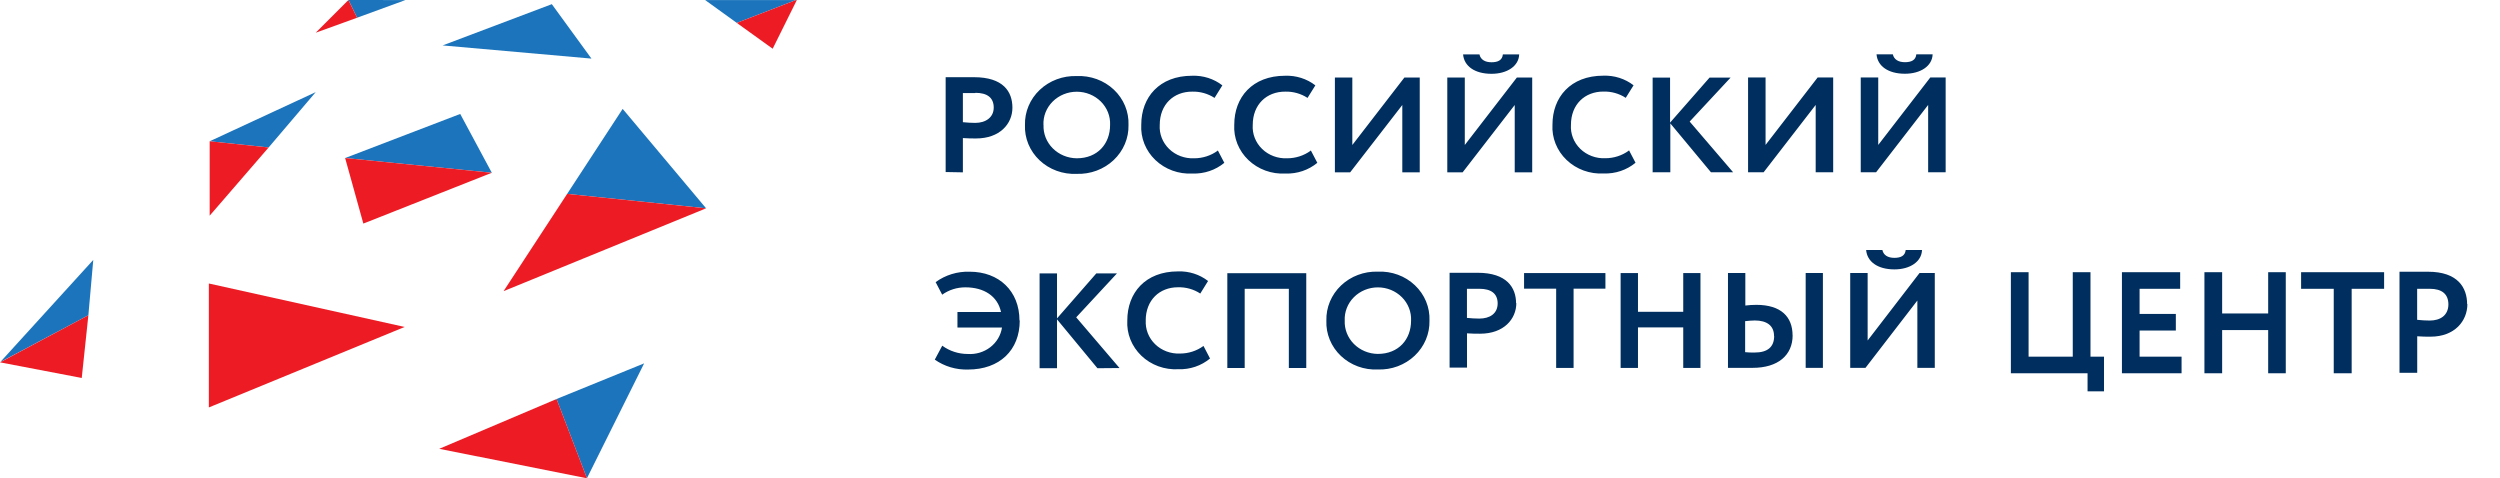
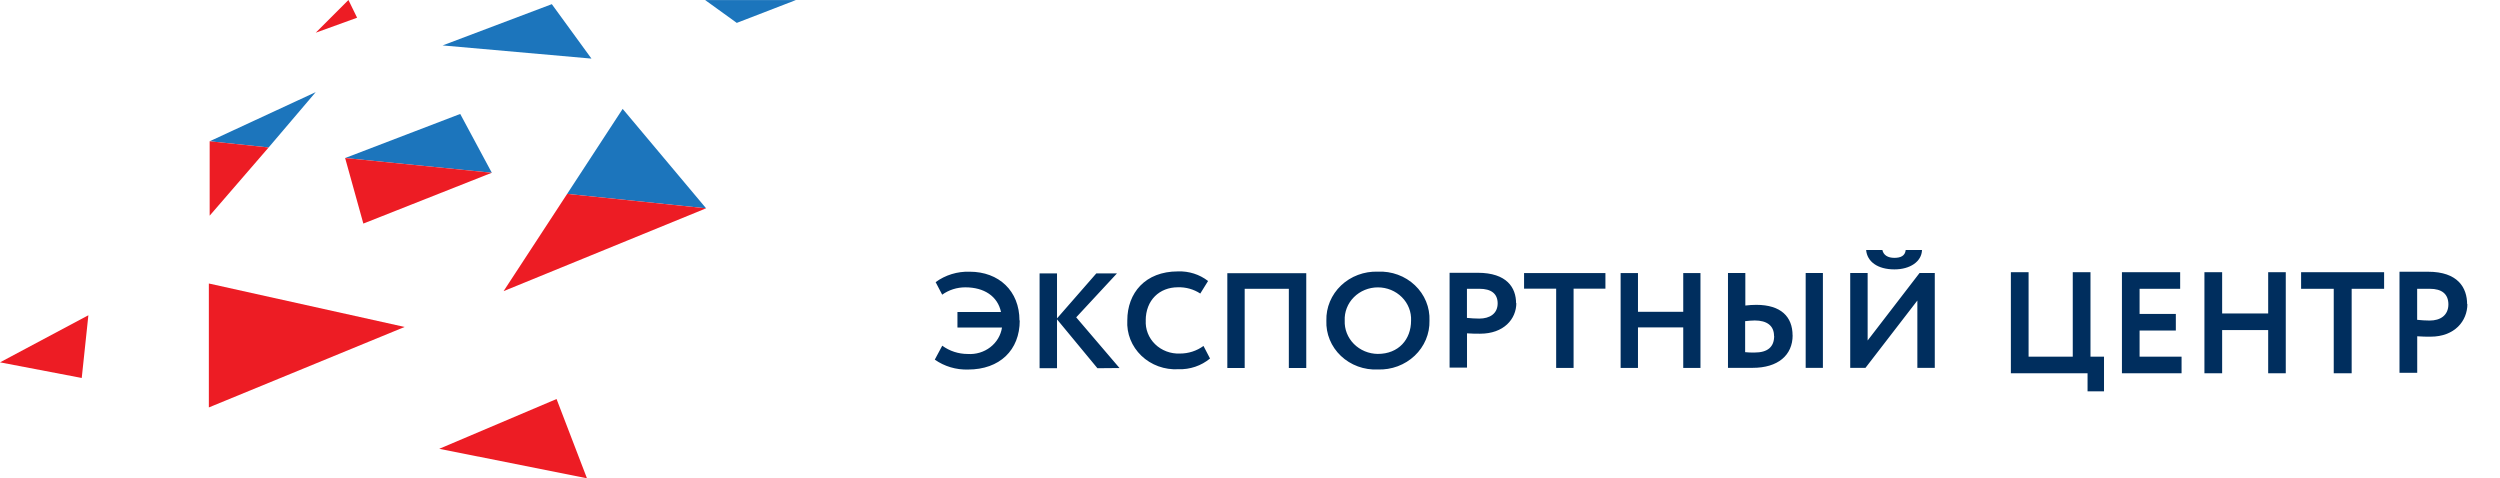
<svg xmlns="http://www.w3.org/2000/svg" width="230" height="44" viewBox="0 0 230 44" fill="none">
-   <path d="M88.585 15.856V12.703C88.979 12.738 89.499 12.738 89.796 12.738C91.98 12.738 93.142 11.393 93.142 9.908C93.142 8.424 92.295 7.102 89.602 7.102C88.96 7.102 87.514 7.102 87 7.102V15.827L88.585 15.856ZM89.735 8.54C90.83 8.54 91.423 8.99 91.423 9.897C91.423 10.803 90.679 11.306 89.723 11.306C89.343 11.303 88.963 11.282 88.585 11.242V8.563C89.015 8.563 89.408 8.563 89.735 8.563V8.54ZM94.298 11.496C94.272 12.097 94.379 12.696 94.609 13.255C94.84 13.815 95.19 14.322 95.638 14.745C96.085 15.168 96.62 15.498 97.208 15.713C97.796 15.928 98.425 16.024 99.054 15.995C99.681 16.016 100.307 15.915 100.892 15.697C101.477 15.479 102.009 15.15 102.456 14.728C102.902 14.307 103.254 13.803 103.489 13.247C103.724 12.691 103.837 12.095 103.822 11.496C103.845 10.895 103.737 10.296 103.505 9.737C103.273 9.177 102.922 8.67 102.474 8.247C102.025 7.824 101.49 7.495 100.901 7.28C100.312 7.065 99.683 6.969 99.054 6.998C98.427 6.977 97.802 7.079 97.218 7.298C96.634 7.516 96.103 7.846 95.658 8.267C95.212 8.688 94.862 9.192 94.628 9.748C94.394 10.303 94.281 10.898 94.298 11.496V11.496ZM95.998 11.496C95.98 11.101 96.045 10.707 96.191 10.337C96.337 9.967 96.559 9.629 96.846 9.343C97.132 9.057 97.476 8.83 97.857 8.674C98.238 8.519 98.648 8.439 99.063 8.439C99.477 8.439 99.887 8.519 100.268 8.674C100.649 8.83 100.993 9.057 101.28 9.343C101.566 9.629 101.789 9.967 101.935 10.337C102.08 10.707 102.146 11.101 102.128 11.496C102.128 13.229 100.978 14.563 99.06 14.563C98.646 14.558 98.238 14.475 97.859 14.318C97.48 14.16 97.138 13.931 96.853 13.646C96.568 13.36 96.346 13.022 96.2 12.653C96.055 12.284 95.988 11.891 96.004 11.496H95.998ZM112.027 13.864C111.403 14.319 110.64 14.565 109.855 14.563C109.43 14.581 109.006 14.514 108.61 14.366C108.215 14.218 107.856 13.992 107.558 13.703C107.26 13.413 107.029 13.067 106.881 12.687C106.732 12.307 106.669 11.901 106.696 11.496C106.696 9.602 107.979 8.43 109.673 8.43C110.408 8.409 111.131 8.611 111.737 9.008L112.457 7.853C111.672 7.245 110.683 6.931 109.673 6.969C106.648 6.969 104.996 8.961 104.996 11.468C104.96 12.067 105.057 12.668 105.281 13.229C105.505 13.79 105.851 14.3 106.296 14.725C106.742 15.149 107.276 15.48 107.864 15.694C108.452 15.908 109.081 16 109.71 15.966C110.782 16.003 111.828 15.65 112.638 14.979L112.033 13.824L112.027 13.864ZM120.583 13.864C119.961 14.318 119.2 14.564 118.417 14.563C117.992 14.582 117.567 14.516 117.171 14.368C116.774 14.22 116.415 13.994 116.116 13.705C115.818 13.415 115.586 13.069 115.437 12.689C115.288 12.308 115.225 11.902 115.252 11.496C115.252 9.602 116.535 8.43 118.229 8.43C118.964 8.409 119.687 8.611 120.293 9.008L121.013 7.853C120.228 7.245 119.239 6.931 118.229 6.969C115.204 6.969 113.552 8.961 113.552 11.468C113.516 12.067 113.613 12.668 113.837 13.229C114.062 13.79 114.408 14.3 114.853 14.725C115.298 15.149 115.832 15.48 116.42 15.694C117.008 15.908 117.637 16 118.266 15.966C119.338 16.003 120.384 15.65 121.194 14.979L120.589 13.824L120.583 13.864ZM124.214 15.856L129.012 9.66V15.856H130.616V7.131H129.206L124.414 13.339V7.131H122.81V15.856H124.214ZM134.561 15.856L139.354 9.66V15.856H140.963V7.131H139.553L134.761 13.339V7.131H133.151V15.856H134.561ZM134.604 5.006C134.694 6.068 135.65 6.79 137.218 6.79C138.658 6.79 139.729 6.08 139.765 5.006H138.264C138.21 5.543 137.805 5.728 137.218 5.728C136.631 5.728 136.213 5.491 136.11 5.006H134.604ZM149.852 13.858C149.23 14.312 148.469 14.558 147.686 14.557C147.261 14.576 146.837 14.509 146.441 14.36C146.046 14.212 145.687 13.986 145.389 13.697C145.091 13.408 144.86 13.062 144.712 12.681C144.563 12.301 144.5 11.896 144.527 11.491C144.527 9.597 145.81 8.424 147.504 8.424C148.239 8.403 148.962 8.605 149.568 9.002L150.288 7.847C149.503 7.239 148.514 6.925 147.504 6.963C144.479 6.963 142.827 8.956 142.827 11.462C142.791 12.062 142.888 12.662 143.112 13.223C143.336 13.784 143.682 14.294 144.128 14.719C144.573 15.144 145.107 15.474 145.695 15.688C146.283 15.902 146.912 15.995 147.541 15.96C148.613 15.997 149.659 15.644 150.469 14.973L149.864 13.818L149.852 13.858ZM152.061 15.851H153.67V11.352L157.41 15.851H159.449L155.449 11.185L159.213 7.142H157.277L153.646 11.283V7.142H152.043V15.868L152.061 15.851ZM162.251 15.851L167.043 9.654V15.851H168.653V7.125H167.225L162.432 13.333V7.125H160.823V15.851H162.251ZM172.598 15.851L177.39 9.654V15.851H179V7.125H177.59L172.798 13.333V7.125H171.188V15.851H172.598ZM172.64 5C172.731 6.063 173.687 6.784 175.254 6.784C176.695 6.784 177.766 6.074 177.802 5H176.301C176.247 5.537 175.841 5.722 175.254 5.722C174.667 5.722 174.25 5.485 174.141 5H172.64Z" fill="#002E5E" />
  <path d="M176.415 33.842H178V25.119H176.596L171.823 31.325V25.119H170.22V33.842H171.624L176.397 27.648V33.842H176.415ZM176.819 23H175.324C175.27 23.537 174.866 23.722 174.282 23.722C173.697 23.722 173.281 23.485 173.179 23H171.684C171.775 24.062 172.727 24.784 174.288 24.784C175.722 24.784 176.789 24.074 176.825 23H176.819ZM166.122 33.842H167.707V25.119H166.122V33.842ZM164.917 30.863C164.917 29.131 163.838 28.046 161.584 28.046C161.245 28.047 160.907 28.068 160.571 28.109V25.119H158.974V33.842C159.511 33.842 160.379 33.842 161.24 33.842C163.567 33.842 164.923 32.688 164.923 30.84L164.917 30.863ZM163.223 30.904C163.223 31.925 162.62 32.434 161.415 32.434C161.102 32.434 160.813 32.433 160.553 32.399V29.547C160.847 29.511 161.143 29.49 161.439 29.483C162.56 29.483 163.211 29.968 163.211 30.904H163.223ZM154.858 33.848H156.443V25.125H154.858V28.687H150.694V25.125H149.097V33.848H150.694V30.118H154.858V33.848ZM144.746 26.556H147.699V25.125H140.214V26.556H143.167V33.848H144.77V26.556H144.746ZM139.479 27.901C139.479 26.47 138.635 25.096 135.953 25.096C135.315 25.096 133.874 25.096 133.362 25.096V33.819H134.965V30.667C135.357 30.701 135.875 30.701 136.17 30.701C138.346 30.701 139.503 29.356 139.503 27.873L139.479 27.901ZM137.785 27.901C137.785 28.871 137.044 29.31 136.092 29.31C135.713 29.307 135.335 29.286 134.959 29.247V26.568C135.387 26.568 135.779 26.568 136.104 26.568C137.195 26.568 137.785 27.018 137.785 27.925V27.901ZM131.512 29.495C131.536 28.893 131.429 28.294 131.199 27.734C130.968 27.174 130.618 26.666 130.171 26.243C129.725 25.819 129.191 25.489 128.604 25.274C128.018 25.059 127.391 24.963 126.763 24.992C126.138 24.971 125.516 25.073 124.933 25.292C124.351 25.51 123.822 25.84 123.378 26.262C122.935 26.684 122.586 27.189 122.353 27.745C122.121 28.3 122.009 28.896 122.026 29.495C122.001 30.095 122.107 30.694 122.337 31.253C122.566 31.813 122.915 32.32 123.361 32.743C123.806 33.166 124.339 33.495 124.925 33.71C125.51 33.925 126.136 34.022 126.763 33.992C127.388 34.014 128.011 33.912 128.594 33.695C129.176 33.477 129.706 33.147 130.151 32.726C130.596 32.305 130.946 31.801 131.18 31.245C131.414 30.689 131.527 30.094 131.512 29.495V29.495ZM129.818 29.495C129.818 31.227 128.673 32.56 126.757 32.56C126.345 32.556 125.939 32.473 125.561 32.315C125.184 32.158 124.843 31.929 124.559 31.644C124.276 31.358 124.054 31.02 123.909 30.651C123.764 30.282 123.697 29.889 123.714 29.495C123.695 29.1 123.761 28.706 123.906 28.336C124.051 27.965 124.273 27.627 124.558 27.342C124.843 27.056 125.186 26.829 125.565 26.673C125.945 26.518 126.353 26.438 126.766 26.438C127.179 26.438 127.587 26.518 127.967 26.673C128.346 26.829 128.689 27.056 128.974 27.342C129.259 27.627 129.481 27.965 129.626 28.336C129.771 28.706 129.837 29.1 129.818 29.495V29.495ZM118.573 33.859H120.176V25.136H112.914V33.859H114.511V26.568H118.573V33.859V33.859ZM105.405 29.495C105.405 27.601 106.683 26.429 108.37 26.429C109.102 26.408 109.822 26.61 110.425 27.007L111.142 25.852C110.361 25.245 109.376 24.931 108.37 24.969C105.357 24.969 103.712 26.96 103.712 29.472C103.676 30.071 103.773 30.672 103.996 31.233C104.219 31.794 104.564 32.303 105.007 32.728C105.45 33.153 105.982 33.483 106.568 33.697C107.154 33.911 107.781 34.003 108.406 33.969C109.474 34.006 110.516 33.653 111.323 32.982L110.721 31.827C110.099 32.282 109.339 32.528 108.557 32.526C108.134 32.544 107.712 32.478 107.318 32.329C106.924 32.181 106.566 31.955 106.27 31.666C105.973 31.377 105.743 31.031 105.595 30.651C105.447 30.271 105.385 29.865 105.411 29.46L105.405 29.495ZM102.995 33.859L99.011 29.195L102.76 25.153H100.861L97.245 29.293V25.153H95.642V33.877H97.245V29.379L100.964 33.877L102.995 33.859ZM93.792 29.483C93.792 26.764 91.894 24.997 89.212 24.997C88.083 24.96 86.976 25.299 86.078 25.956L86.681 27.111C87.297 26.67 88.046 26.433 88.814 26.435C90.532 26.435 91.779 27.243 92.093 28.704H88.085V30.136H92.183C92.075 30.847 91.691 31.494 91.106 31.944C90.521 32.395 89.78 32.617 89.031 32.566C88.184 32.566 87.36 32.298 86.687 31.804L86 33.086C86.884 33.708 87.959 34.029 89.055 33.998C91.972 33.998 93.816 32.214 93.816 29.483H93.792Z" fill="#002E5E" />
  <path d="M226.975 27.99C226.975 26.464 226.117 25 223.39 25C222.74 25 221.275 25 220.754 25V34.296H222.384V30.937C222.783 30.974 223.31 30.974 223.61 30.974C225.823 30.974 227 29.54 227 27.959L226.975 27.99ZM225.253 27.99C225.253 29.023 224.499 29.491 223.531 29.491C223.146 29.488 222.761 29.465 222.378 29.423V26.569C222.813 26.569 223.212 26.569 223.543 26.569C224.652 26.569 225.253 27.049 225.253 28.015V27.99ZM216.334 26.569H219.338V25.043H211.701V26.569H214.704V34.339H216.353V26.569H216.334ZM208.672 34.339H210.291V25.043H208.672V28.839H204.437V25.043H202.807V34.339H204.437V30.365H208.672V34.339V34.339ZM195.187 34.339H200.704V32.813H196.842V30.408H200.177V28.882H196.842V26.569H200.575V25.043H195.218V34.339H195.187ZM192.049 36H193.569V32.813H192.325V25.043H190.694V32.813H186.63V25.043H185V34.339H192.055V36H192.049Z" fill="#002E5E" />
-   <path d="M37.298 0.005L32.854 1.63L32.059 0L37.298 0.005Z" fill="#1C75BC" />
  <path d="M32.057 0L32.853 1.63L29.045 3.01L32.057 0Z" fill="#ED1C24" />
  <path d="M50.767 0.383L54.414 5.391L40.72 4.179L50.767 0.383Z" fill="#1C75BC" />
  <path d="M73.223 0.005L67.784 2.106L64.872 0.005H73.223Z" fill="#1C75BC" />
  <path d="M29.046 8.475L24.713 13.567L19.289 12.997L29.046 8.475Z" fill="#1C75BC" />
  <path d="M24.713 13.567L19.289 19.842V12.998L24.713 13.567Z" fill="#ED1C24" />
-   <path d="M73.308 0.005L71.086 4.483L67.783 2.106L73.223 0.005H73.308Z" fill="#ED1C24" />
-   <path d="M8.581 23.912L8.13 29.004L0.02 33.315L8.581 23.912Z" fill="#1C75BC" />
  <path d="M8.131 29.004L7.52 34.773L0 33.335L8.131 29.004Z" fill="#ED1C24" />
  <path d="M57.285 10.017L64.961 19.164L52.177 17.838L57.285 10.017Z" fill="#1C75BC" />
  <path d="M64.962 19.165L46.329 26.785L52.178 17.839L64.962 19.165Z" fill="#ED1C24" />
  <path d="M37.227 30.079L19.214 37.484V26.082L37.227 30.079Z" fill="#ED1C24" />
-   <path d="M59.262 33.428L53.998 43.999L51.201 36.708L59.262 33.428Z" fill="#1C75BC" />
  <path d="M51.203 36.709L54 44L40.41 41.29L51.203 36.709Z" fill="#ED1C24" />
  <path d="M31.752 14.539L42.34 10.483L45.247 15.894L31.752 14.539Z" fill="#1C75BC" />
  <path d="M31.752 14.539L45.247 15.894L33.428 20.569L31.752 14.539Z" fill="#ED1C24" />
</svg>